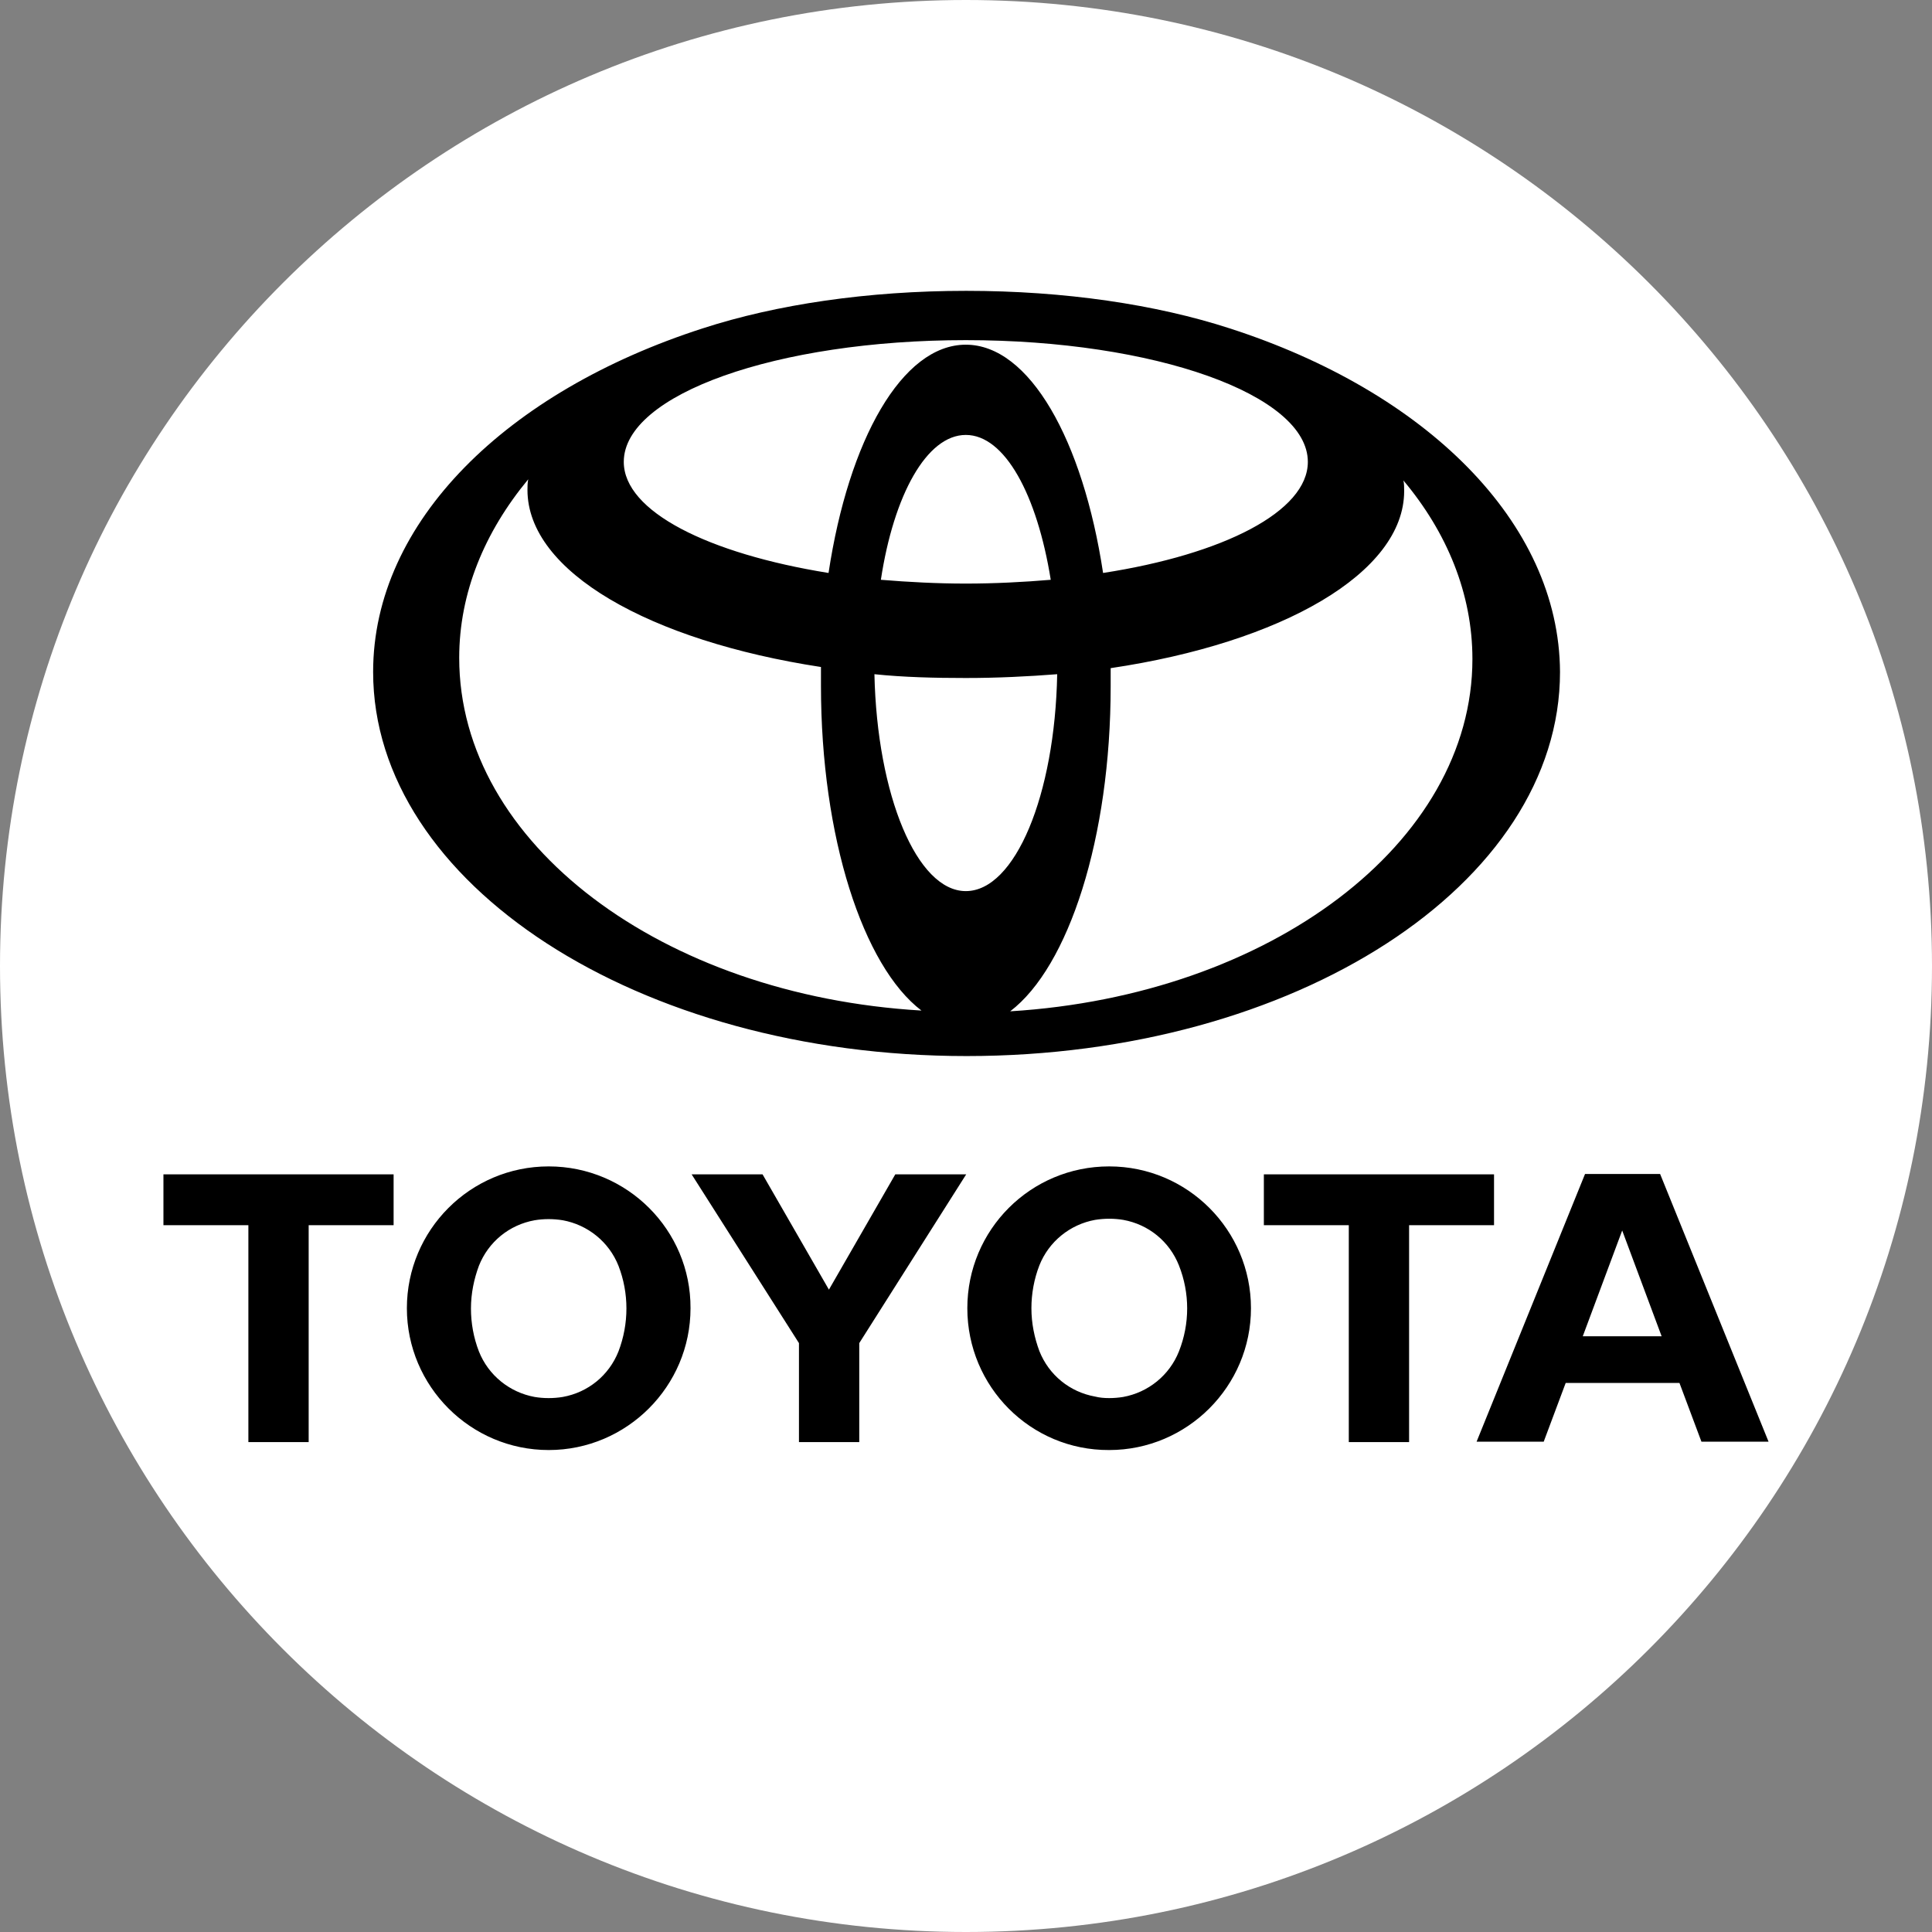
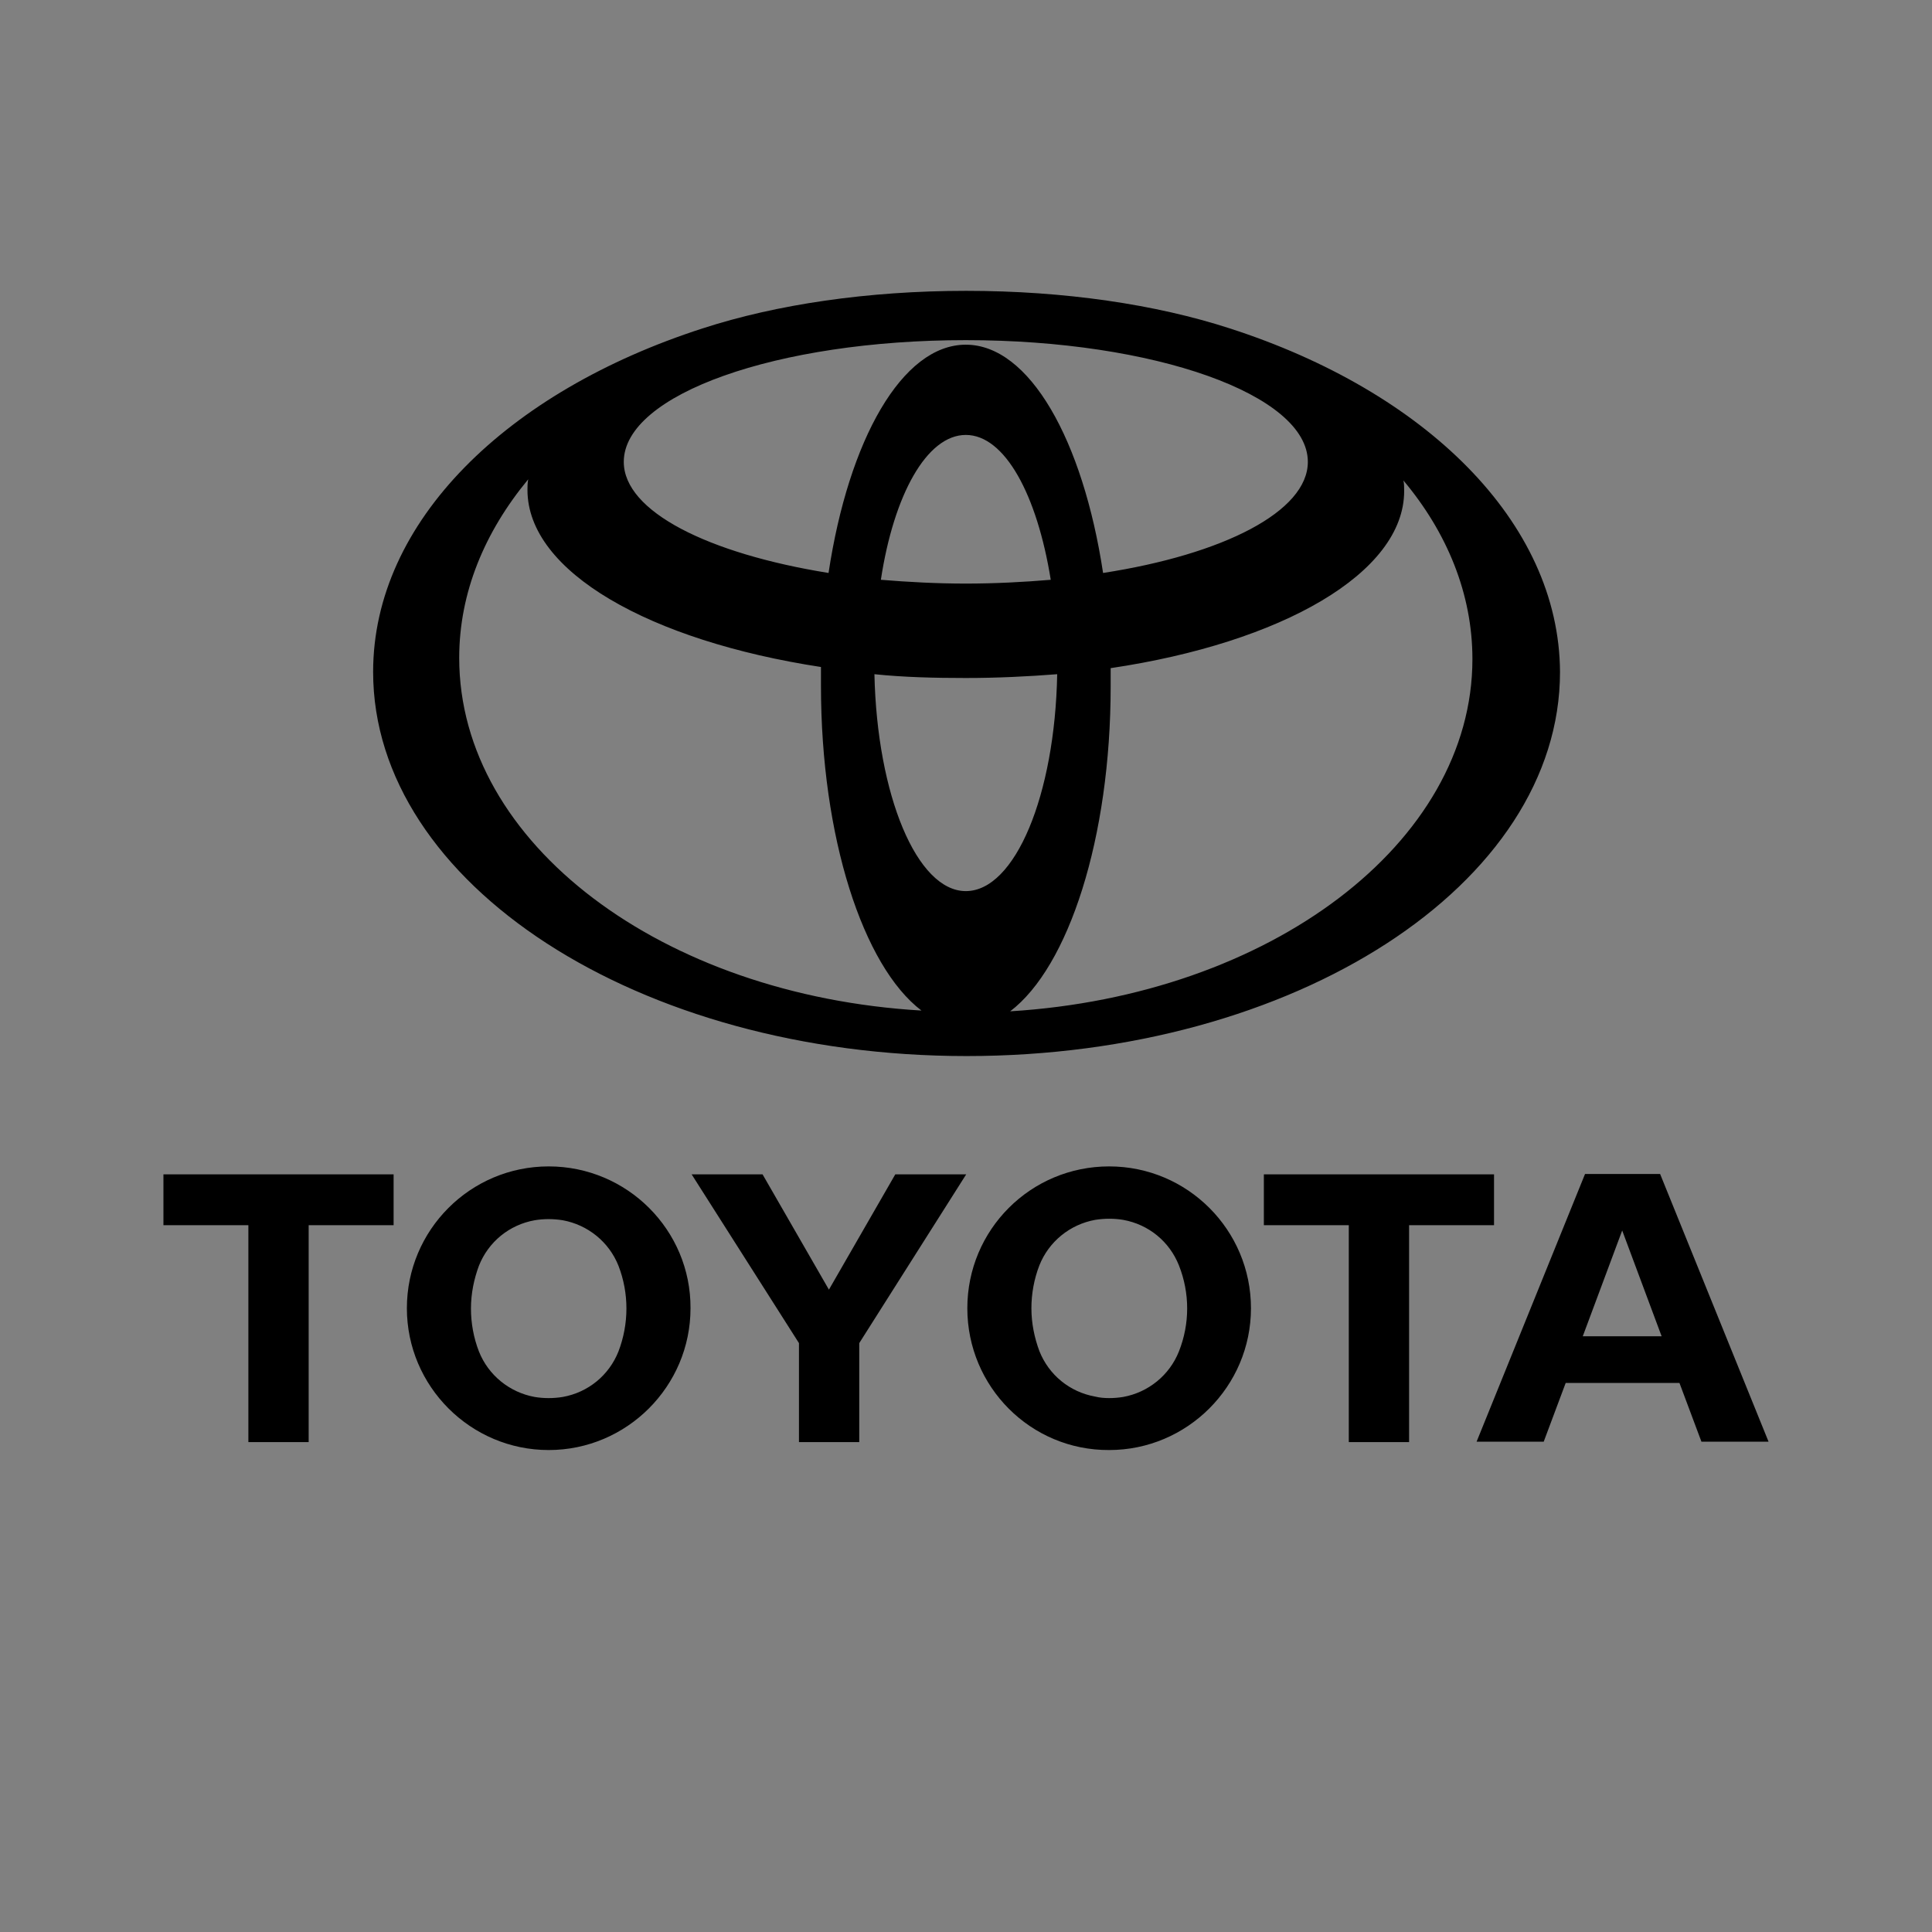
<svg xmlns="http://www.w3.org/2000/svg" id="Layer_1" viewBox="0 0 509.5 509.5">
  <rect x="0" y="0" width="509.5" height="509.5" fill="#808080" stroke="none" />
-   <path id="Circle" fill="#fff" d="M254.75,0C114.04,0,0,114.04,0,254.75s114.04,254.75,254.75,254.75,254.75-114.04,254.75-254.75S395.36,0,254.75,0Z" />
  <path d="M103.8,309.7h-60.7v13.4h22.4v57.2h15.9v-57.2h22.4v-13.4M163.1,356.4c-2.5,6.3-8,10.8-14.7,12-1.2.2-2.5.3-3.7.3-1.3,0-2.5-.1-3.7-.3-6.6-1.2-12.2-5.7-14.7-12-1.4-3.6-2.1-7.5-2.1-11.3,0-4,.8-7.8,2.1-11.3,2.5-6.3,8-10.8,14.7-12,2.4-.4,4.9-.4,7.4,0,6.6,1.2,12.2,5.7,14.7,12,2.8,7.2,2.8,15.3,0,22.6M144.7,307.6c-20.7,0-37.4,16.8-37.4,37.4s16.8,37.4,37.4,37.4,37.4-16.8,37.4-37.4c.1-20.6-16.7-37.4-37.4-37.4h0ZM182.4,309.7h18.7l17.5,30.4,17.5-30.4h18.7l-28.2,44.5v26.1h-15.9v-26.1l-28.3-44.5M292.5,368.7c1.2,0,2.5-.1,3.7-.3,6.6-1.2,12.2-5.7,14.7-12,2.9-7.3,2.9-15.4,0-22.7-2.5-6.3-8-10.8-14.7-12-2.4-.4-4.9-.4-7.4,0-6.6,1.2-12.2,5.7-14.7,12-1.4,3.6-2.1,7.5-2.1,11.3,0,4,.8,7.8,2.1,11.3,2.5,6.3,8,10.8,14.7,12,1.2.3,2.4.4,3.7.4M255.1,345c0-20.7,16.7-37.4,37.4-37.4s37.4,16.8,37.4,37.4-16.8,37.4-37.4,37.4c-20.7.1-37.4-16.7-37.4-37.4h0ZM438.2,352.4l-10.4-27.9-10.4,27.9h20.8M442.9,364.7h-30l-5.8,15.5h-17.7l28.6-70.6h19.8l28.6,70.6h-17.7l-5.8-15.5ZM394,309.7h-60.7v13.4h22.4v57.2h15.9v-57.2h22.4v-13.4M324.3,86.6c-19.4-6.3-43.5-9.9-69.5-9.9s-50.1,3.6-69.5,9.9c-51.5,16.6-86.9,50.9-86.9,90.6,0,55.8,69.9,101.3,156.5,101.3s156.5-45.3,156.5-101.3c-.2-39.6-35.6-74-87.1-90.6h0ZM254.7,235c-12.9,0-23.4-25.3-24.1-57.2,7.7.8,15.8,1,24.1,1s16.4-.4,24.1-1c-.6,31.9-11.1,57.2-24.1,57.2ZM232.3,152.9c3.4-22.4,12.1-38.2,22.4-38.2s18.8,15.8,22.4,38.2c-7.1.6-14.8,1-22.4,1s-15.1-.4-22.4-1ZM290.9,151.1c-5.3-35-19.4-60.2-36.2-60.2s-30.9,25.1-36.2,60.2c-31.7-5.1-54-16.2-54-29.3,0-17.8,40.4-32.1,90.2-32.1s90.2,14.4,90.2,32.1c0,13.1-22.3,24.4-54,29.3h0ZM121.1,173.5c0-17.2,6.7-33.2,18.2-47.1-.2,1-.2,2-.2,2.8,0,21.6,32.3,39.8,77.4,46.7v4.9c0,40,11.1,74,26.5,85.7-68.3-4-121.9-44-121.9-93h0ZM266.4,266.7c15.4-11.7,26.5-45.7,26.5-85.7v-4.8c45.1-6.7,77.4-25.1,77.4-46.7,0-1,0-2-.2-2.8,11.5,13.7,18.2,29.9,18.2,47.1,0,48.6-53.5,88.7-121.9,92.9h0Z" />
</svg>